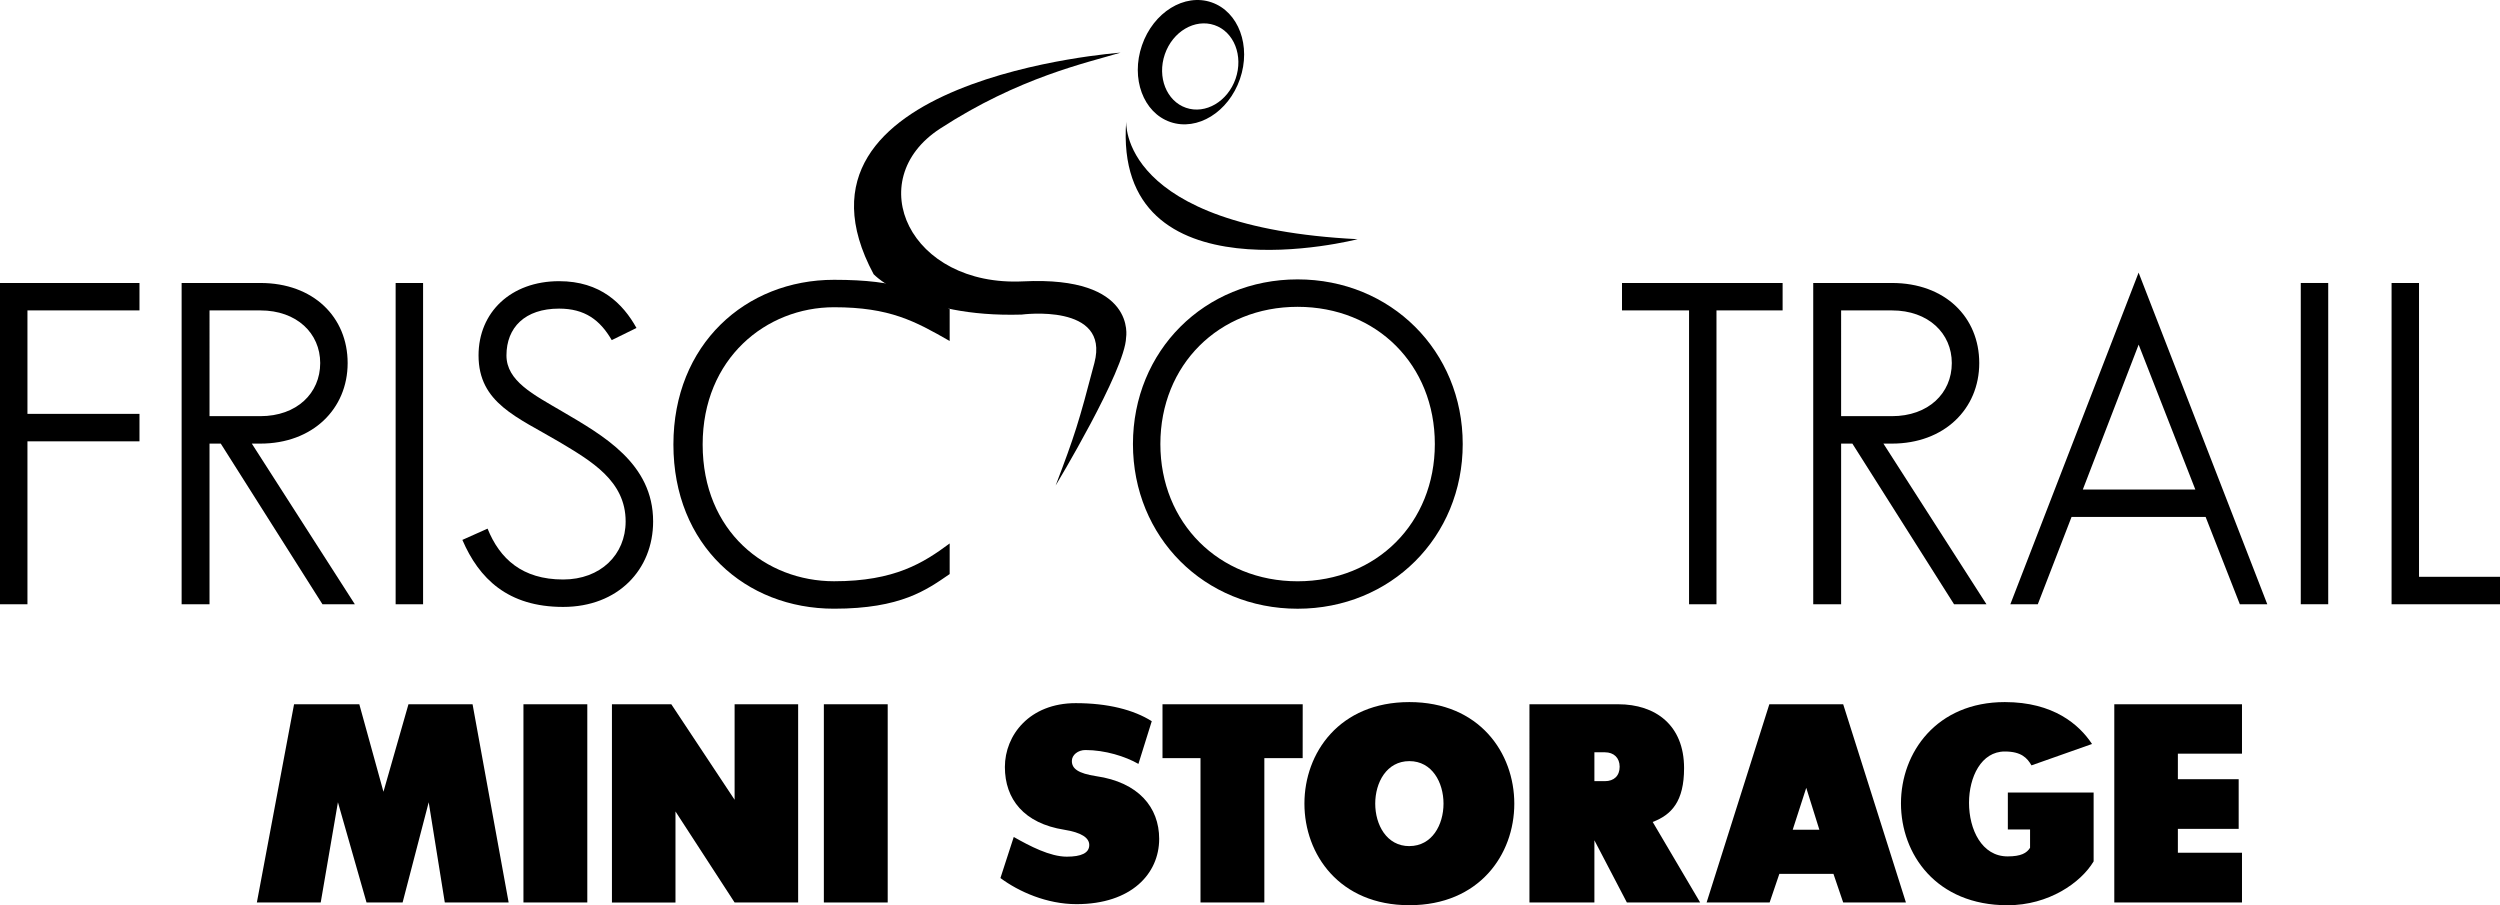
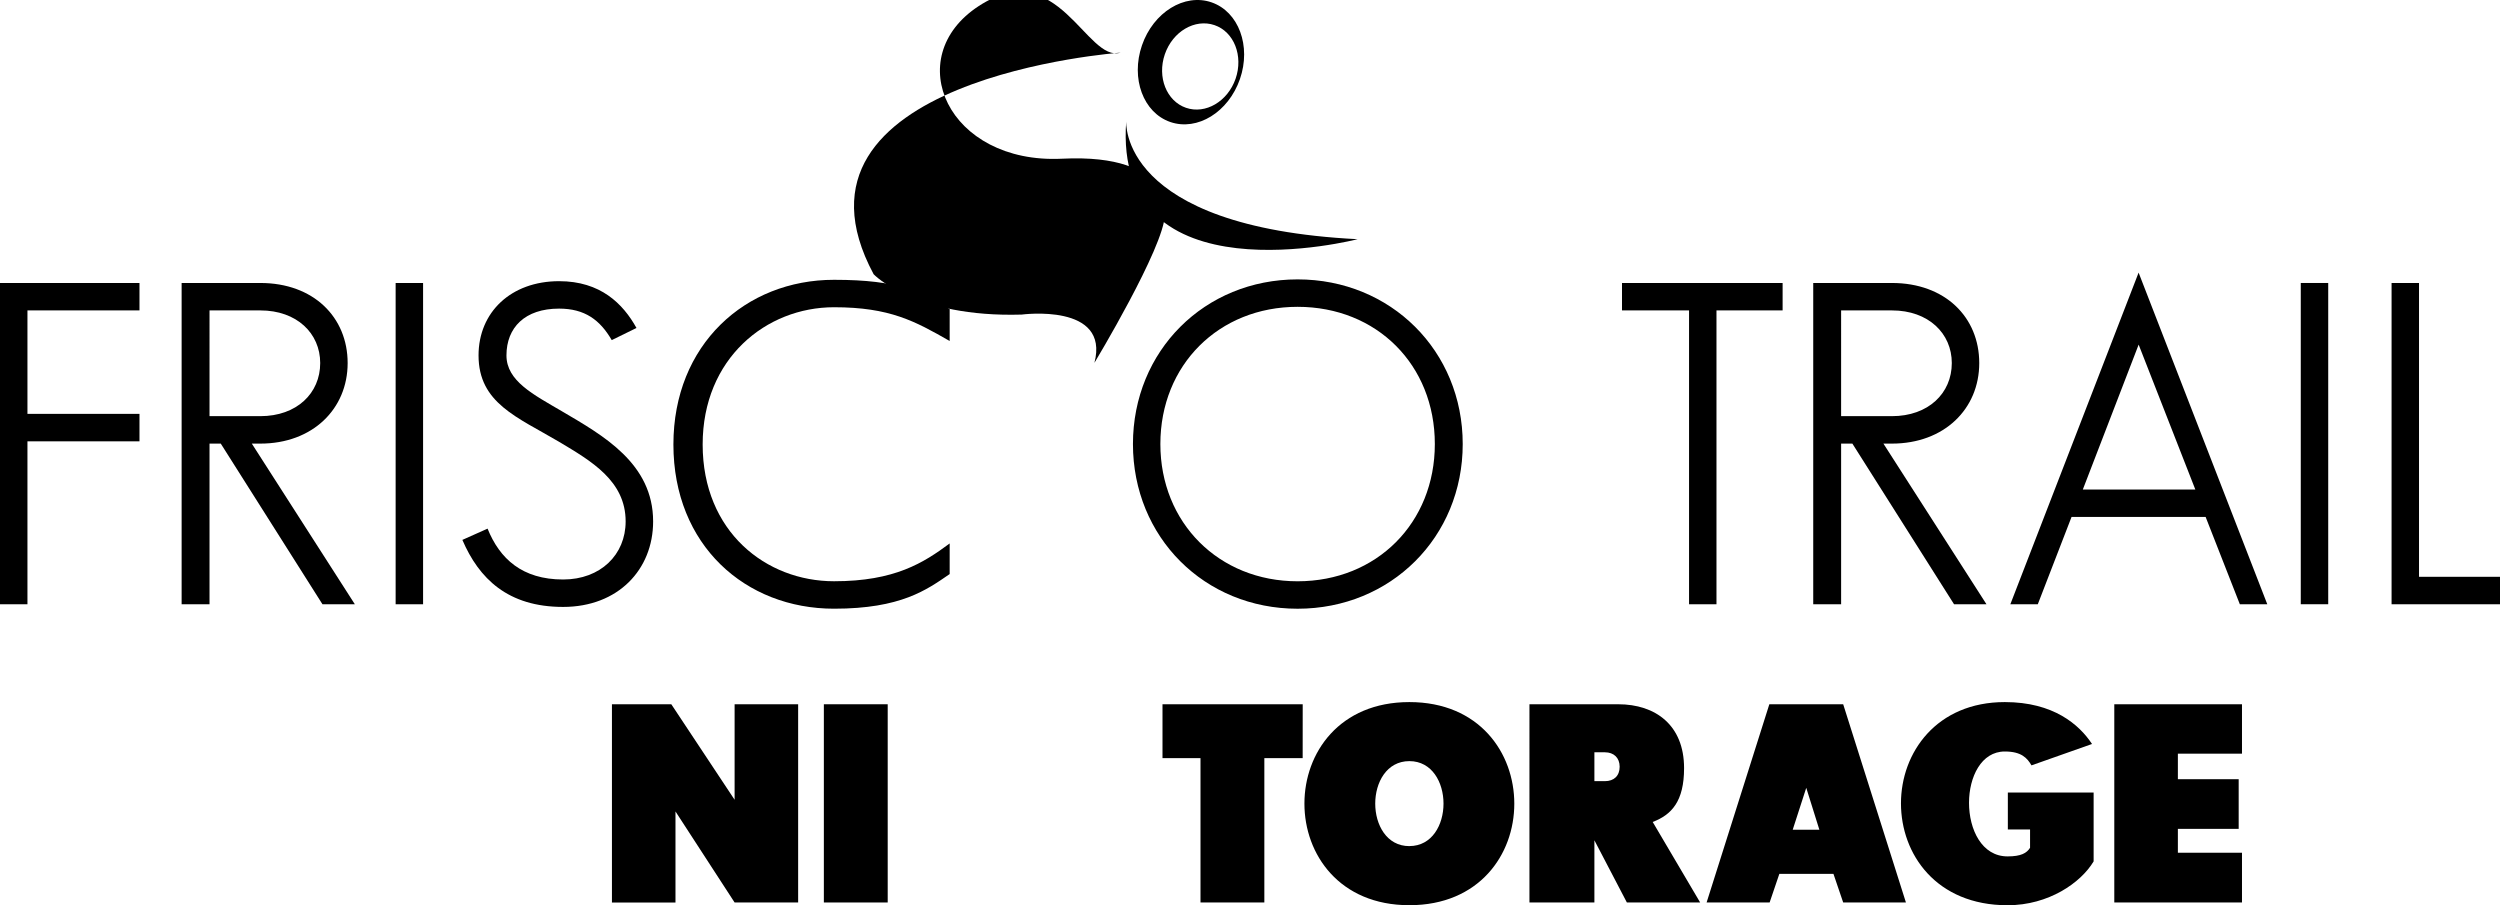
<svg xmlns="http://www.w3.org/2000/svg" width="2400" height="869.04" viewBox="0 0 2400 869.04">
-   <path d="M411.56,770.16,386.5,866.38H351.87l-27.46-96.22-16.52,96.22h-61.3L282.3,676.09h62.64l23.18,84,24-84h61.54L488.3,866.38H427Z" />
-   <path d="M563.81,866.38h-61.3V676.09h61.3Z" />
  <path d="M705.22,767.77V676.09h61V866.38h-61L648.46,779v87.41h-61V676.09h57Z" />
  <path d="M852.19,866.38H790.9V676.09h61.29Z" />
-   <path d="M1052.33,745.12c40.5,5.87,60.48,29.85,60.48,60.22,0,33.33-26.65,62.64-79.4,62.64-28.52,0-55.44-12-73-25.06l12.79-39.44c15.46,8.8,34.91,18.92,50.9,18.92,13.87,0,21.59-3.46,21.59-11.19,0-6.93-7.47-12-24-14.66-38.65-6.12-57-29.32-57-60.23,0-30.64,23.72-61.3,68-61.3,30.91,0,55.7,6.4,73,17.33l-12.8,41c-12.53-7.19-32-13.32-50.89-13.32-7.21,0-13,4.78-13,10.4C1028.89,737.92,1035,742.45,1052.33,745.12Z" />
  <path d="M1250.56,727.8h-36.79V866.38h-61.29V727.8H1116V676.09h134.6Z" />
  <path d="M1353,869c-67.17,0-100.75-48.77-100.75-97.53S1285.81,674,1353,674s100.73,48.77,100.73,97.55S1420.12,869,1353,869Zm0-56.76c21.85,0,32.77-20.52,32.77-40.77s-10.92-40.79-32.77-40.79-32.78,20.52-32.78,40.79S1331.12,812.28,1353,812.28Z" />
  <path d="M1586.59,789.09l45.56,77.29H1561.8l-31.18-59.71v59.71h-62.35V676.09h85.26c35.71,0,63.18,20,63.18,61.3C1616.71,769.36,1604.72,782.17,1586.59,789.09Zm-45.85-39.18c8.54,0,14.13-5,14.13-13.85,0-8.53-5.59-13.86-14.13-13.86h-10.12v27.71Z" />
  <path d="M1769.46,676.09l60.23,190.29h-60.23l-9.34-27.45h-51.95l-9.33,27.45h-60.5l60.22-190.29ZM1721,796.55h25.59L1734,756.31Z" />
  <path d="M1890.26,770.71c0,25.57,12.25,51.43,37,51.43,13.06,0,18.39-3.2,21.6-8.26v-17.6h-21.33V760.85h82.35v66.08c-12.25,20.52-43.17,42.11-82.62,42.11-68.48,0-102.33-49-102.33-97.8S1859.08,674,1924.65,674c46.63,0,71.42,21.59,83.68,40.23l-58.11,20.53c-4-6.92-9.58-13.32-25.57-13.32C1902,721.4,1890.26,745.92,1890.26,770.71Z" />
  <path d="M2152.31,723.53h-61.55V748h58.37v47.71h-58.37v22.92h61.55v47.71H2029.72V676.09h122.59Z" />
  <path d="M26.35,298v99.34H133.9v26.35H26.35V580.07H0V271.66H133.9V298Z" />
  <path d="M249.94,425.86h-8.2l98.9,154.21H309.55L211.94,425.86h-10.8V580.07H174.36V271.66h75.58c51,0,83.8,32.82,83.8,76.89S300.05,425.86,249.94,425.86Zm57.46-77.31C307.4,320,284.94,298,249.94,298h-48.8V399.51h48.8C284.94,399.51,307.4,377.49,307.4,348.55Z" />
  <path d="M379.81,580.07V271.66h26.35V580.07Z" />
  <path d="M536.73,296.27c-32.81,0-50.53,18.15-50.53,44.93,0,24.61,25.92,37.58,53.13,53.55C579.06,418.08,627,444.87,627,500.58c0,46.23-33.69,82.07-86.39,82.07-53.12,0-80.76-27.21-96.74-64.35l24.19-10.81c11.66,28.94,33.26,48.83,72.55,48.83,35.86,0,60-23.77,60-55.74,0-38.88-32.82-57.89-63.92-76.45C496.57,400.39,459.4,387,459.4,341.2c0-41.45,31.12-71.27,77.33-71.27,39.74,0,61.33,21.59,74.29,44.92l-23.75,11.66C576,307.07,561.35,296.27,536.73,296.27Z" />
  <path d="M800.68,558c58.3,0,85.94-17.71,111-36.28v29.38c-22,15.11-46.64,33.25-111,33.25-85.09,0-154.21-60.9-154.21-157.65,0-95.9,69.12-158.09,154.21-158.09,63.05,0,83.36,11.66,111,28.07v30.67c-33.25-19-57.44-32.4-111-32.4-65.23,0-126.13,49.24-126.13,131.75C674.55,510.51,735.45,558,800.68,558Z" />
  <path d="M1245.7,584.38c-89.42,0-158.07-68.67-158.07-158.09s68.65-158.08,158.07-158.08,158.51,68.66,158.51,158.08S1335.09,584.38,1245.7,584.38Zm131.74-158.09c0-76-55.72-131.74-131.74-131.74-75.58,0-131.75,55.73-131.75,131.74,0,75.6,56.17,131.74,131.75,131.74C1321.72,558,1377.44,501.89,1377.44,426.29Z" />
  <path d="M1711.31,298h-63.49V580.07h-26.33V298h-64.37V271.66h154.19Z" />
  <path d="M1816.27,425.86h-8.19L1907,580.07h-31.12l-97.6-154.21h-10.8V580.07H1740.7V271.66h75.57c51,0,83.81,32.82,83.81,76.89S1866.39,425.86,1816.27,425.86Zm57.46-77.31c0-28.51-22.47-50.55-57.46-50.55h-48.8V399.51h48.8C1851.26,399.51,1873.73,377.49,1873.73,348.55Z" />
  <path d="M2176.59,580.07h-26.35l-32.83-83.79H1988.68l-32.39,83.79h-26.35l123.12-318.35ZM1999.51,469.93h108l-54.41-139.1Z" />
  <path d="M2208.74,580.07V271.66h26.35V580.07Z" />
  <path d="M2400,553.72v26.35H2295.91V271.66h26.35V553.72Z" />
-   <path d="M1075.69,50.55s-338.05,24.31-237,212.71c0,0,39.48,41.77,142.06,38.74,0,0,85-11.4,69.89,46.34s-19,69.91-37.22,117.75c0,0,66.84-110.9,67.62-142.06,0,0,10.6-59.26-98.78-53.92s-155.72-97.25-79.77-146.63S1043,60.41,1075.69,50.55Z" />
+   <path d="M1075.69,50.55s-338.05,24.31-237,212.71c0,0,39.48,41.77,142.06,38.74,0,0,85-11.4,69.89,46.34c0,0,66.84-110.9,67.62-142.06,0,0,10.6-59.26-98.78-53.92s-155.72-97.25-79.77-146.63S1043,60.41,1075.69,50.55Z" />
  <path d="M1163.09,2.26c-25.95-8.95-55.86,9.49-66.8,41.26s1.25,64.68,27.22,73.61,55.83-9.5,66.83-41.24S1189.06,11.2,1163.09,2.26Zm23.1,73.28c-7.59,21.9-28.89,34.4-47.62,27.95S1110.72,74,1118.24,52.11s28.86-34.4,47.65-28S1193.74,53.61,1186.19,75.54Z" />
  <path d="M1081.18,116.05s-8.27,102,222.15,113.57C1303.33,229.62,1068,290.5,1081.18,116.05Z" />
</svg>